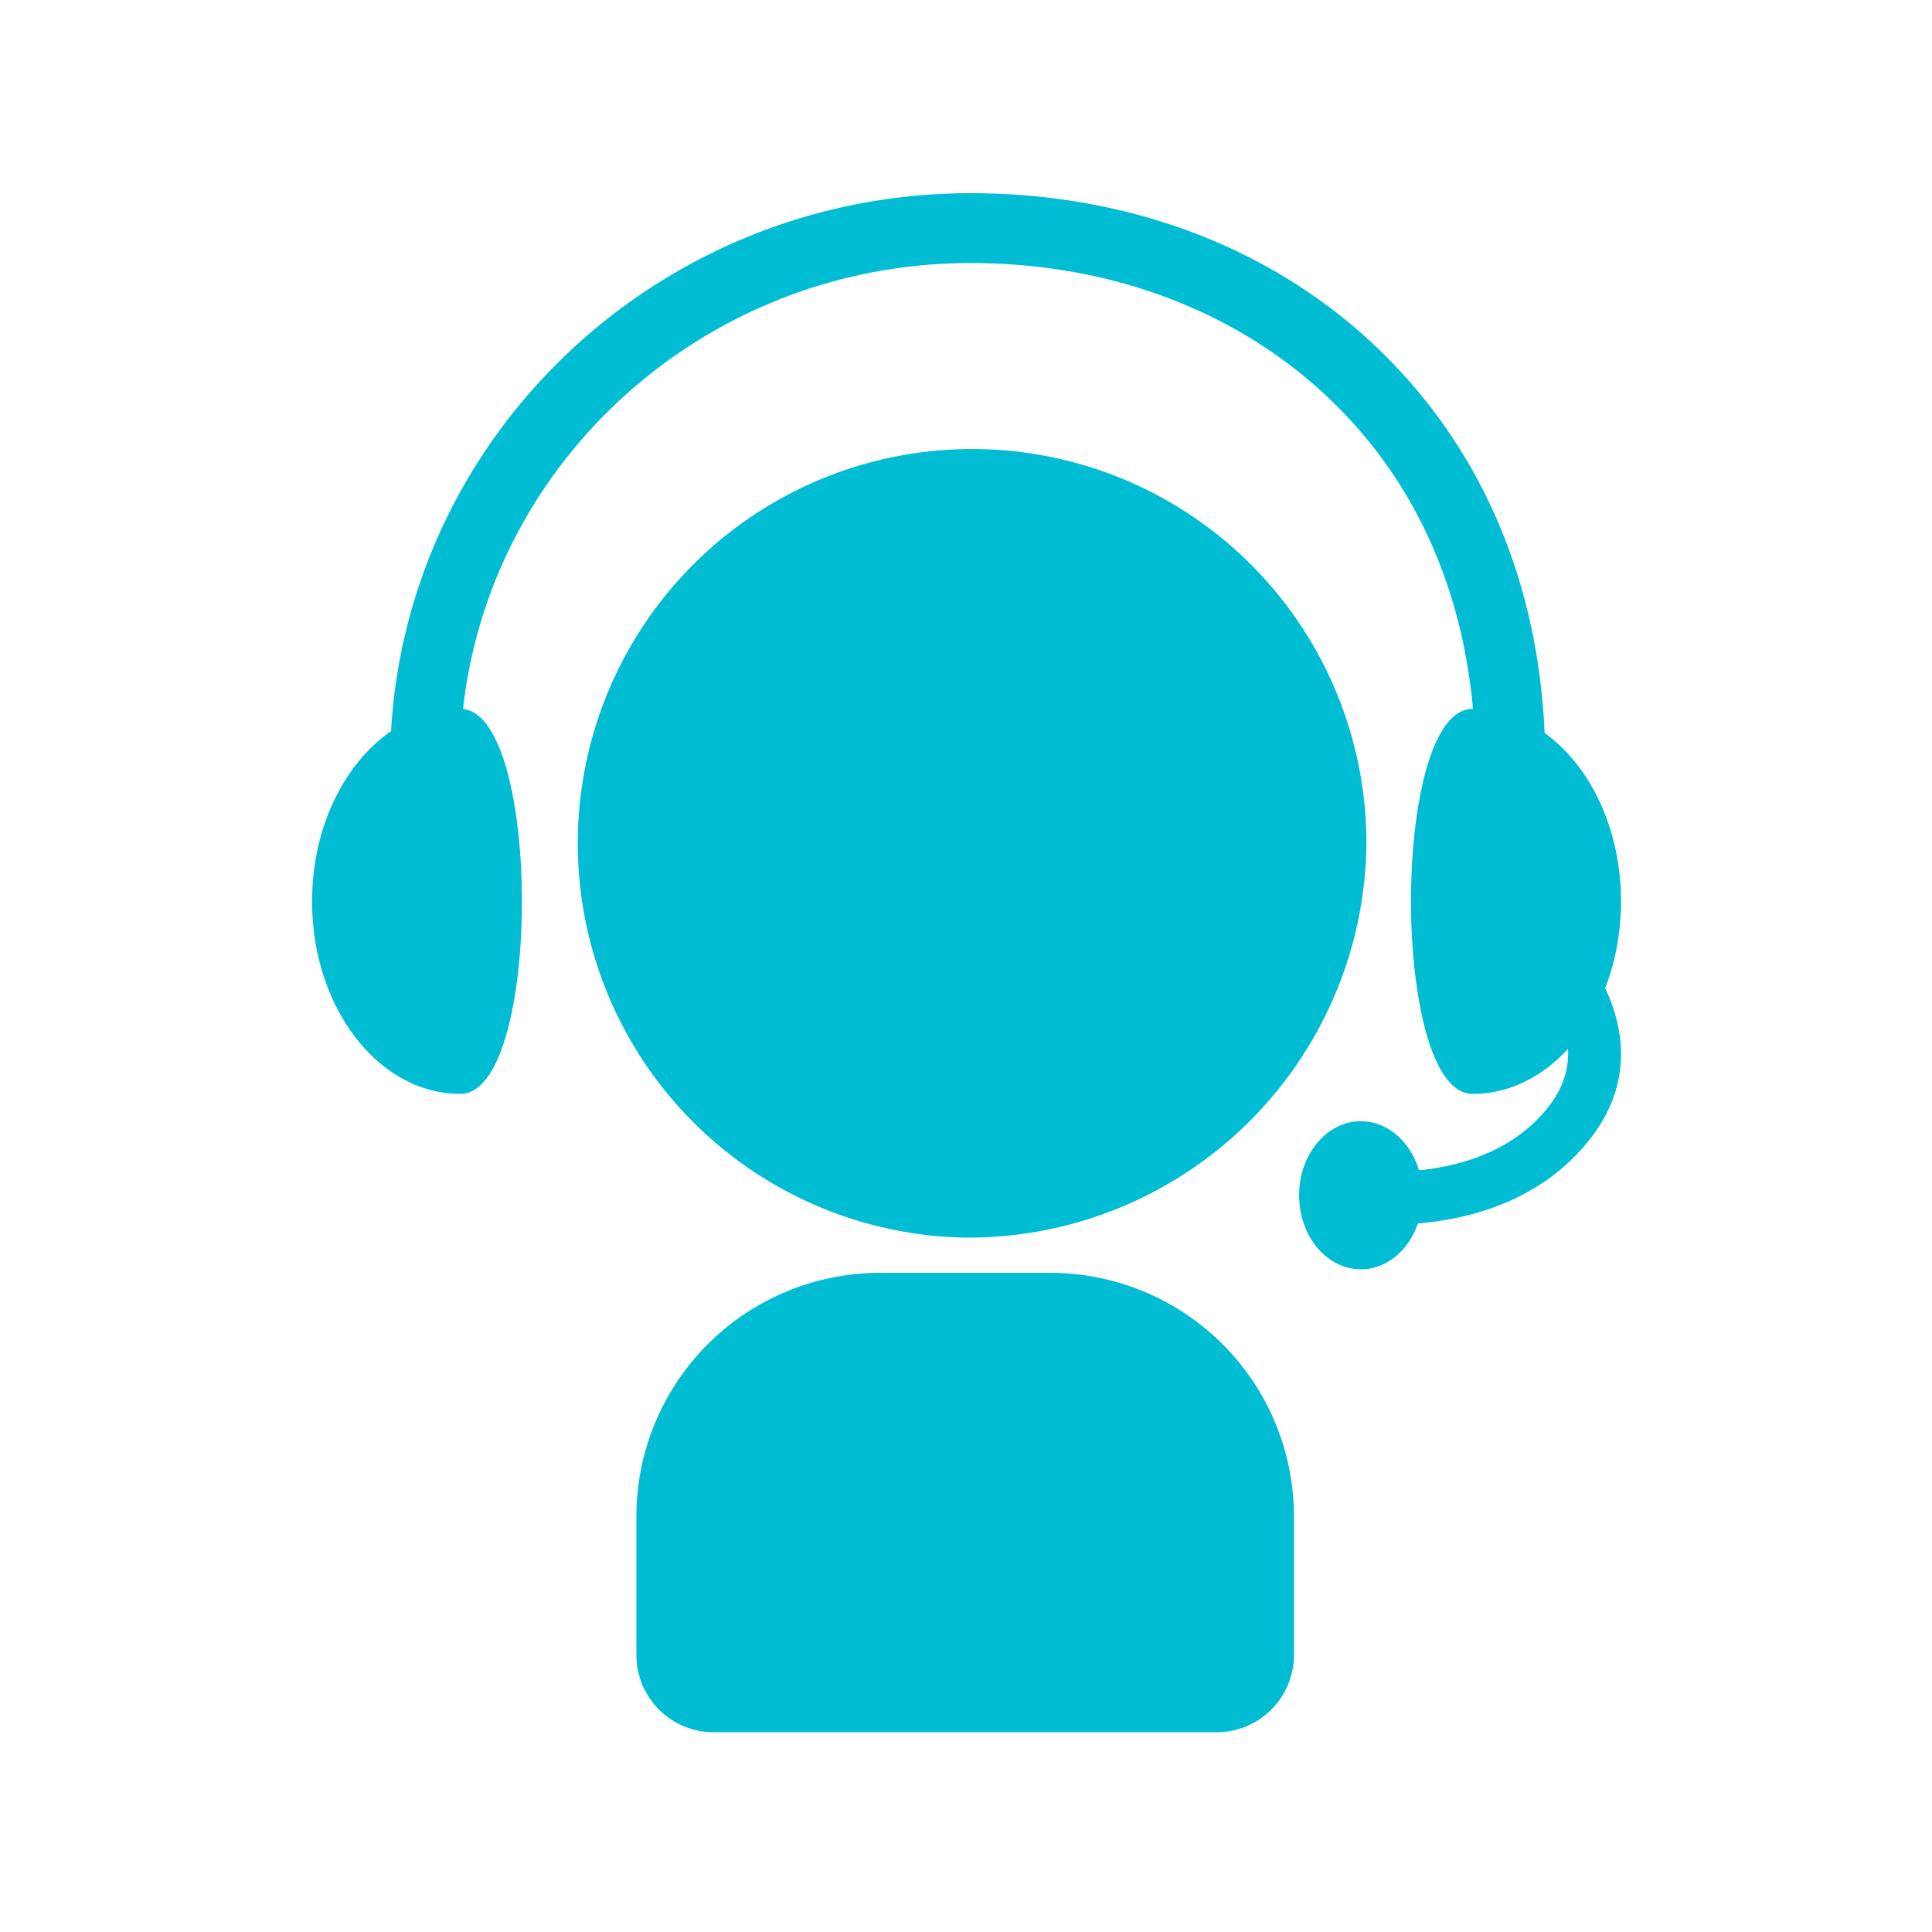
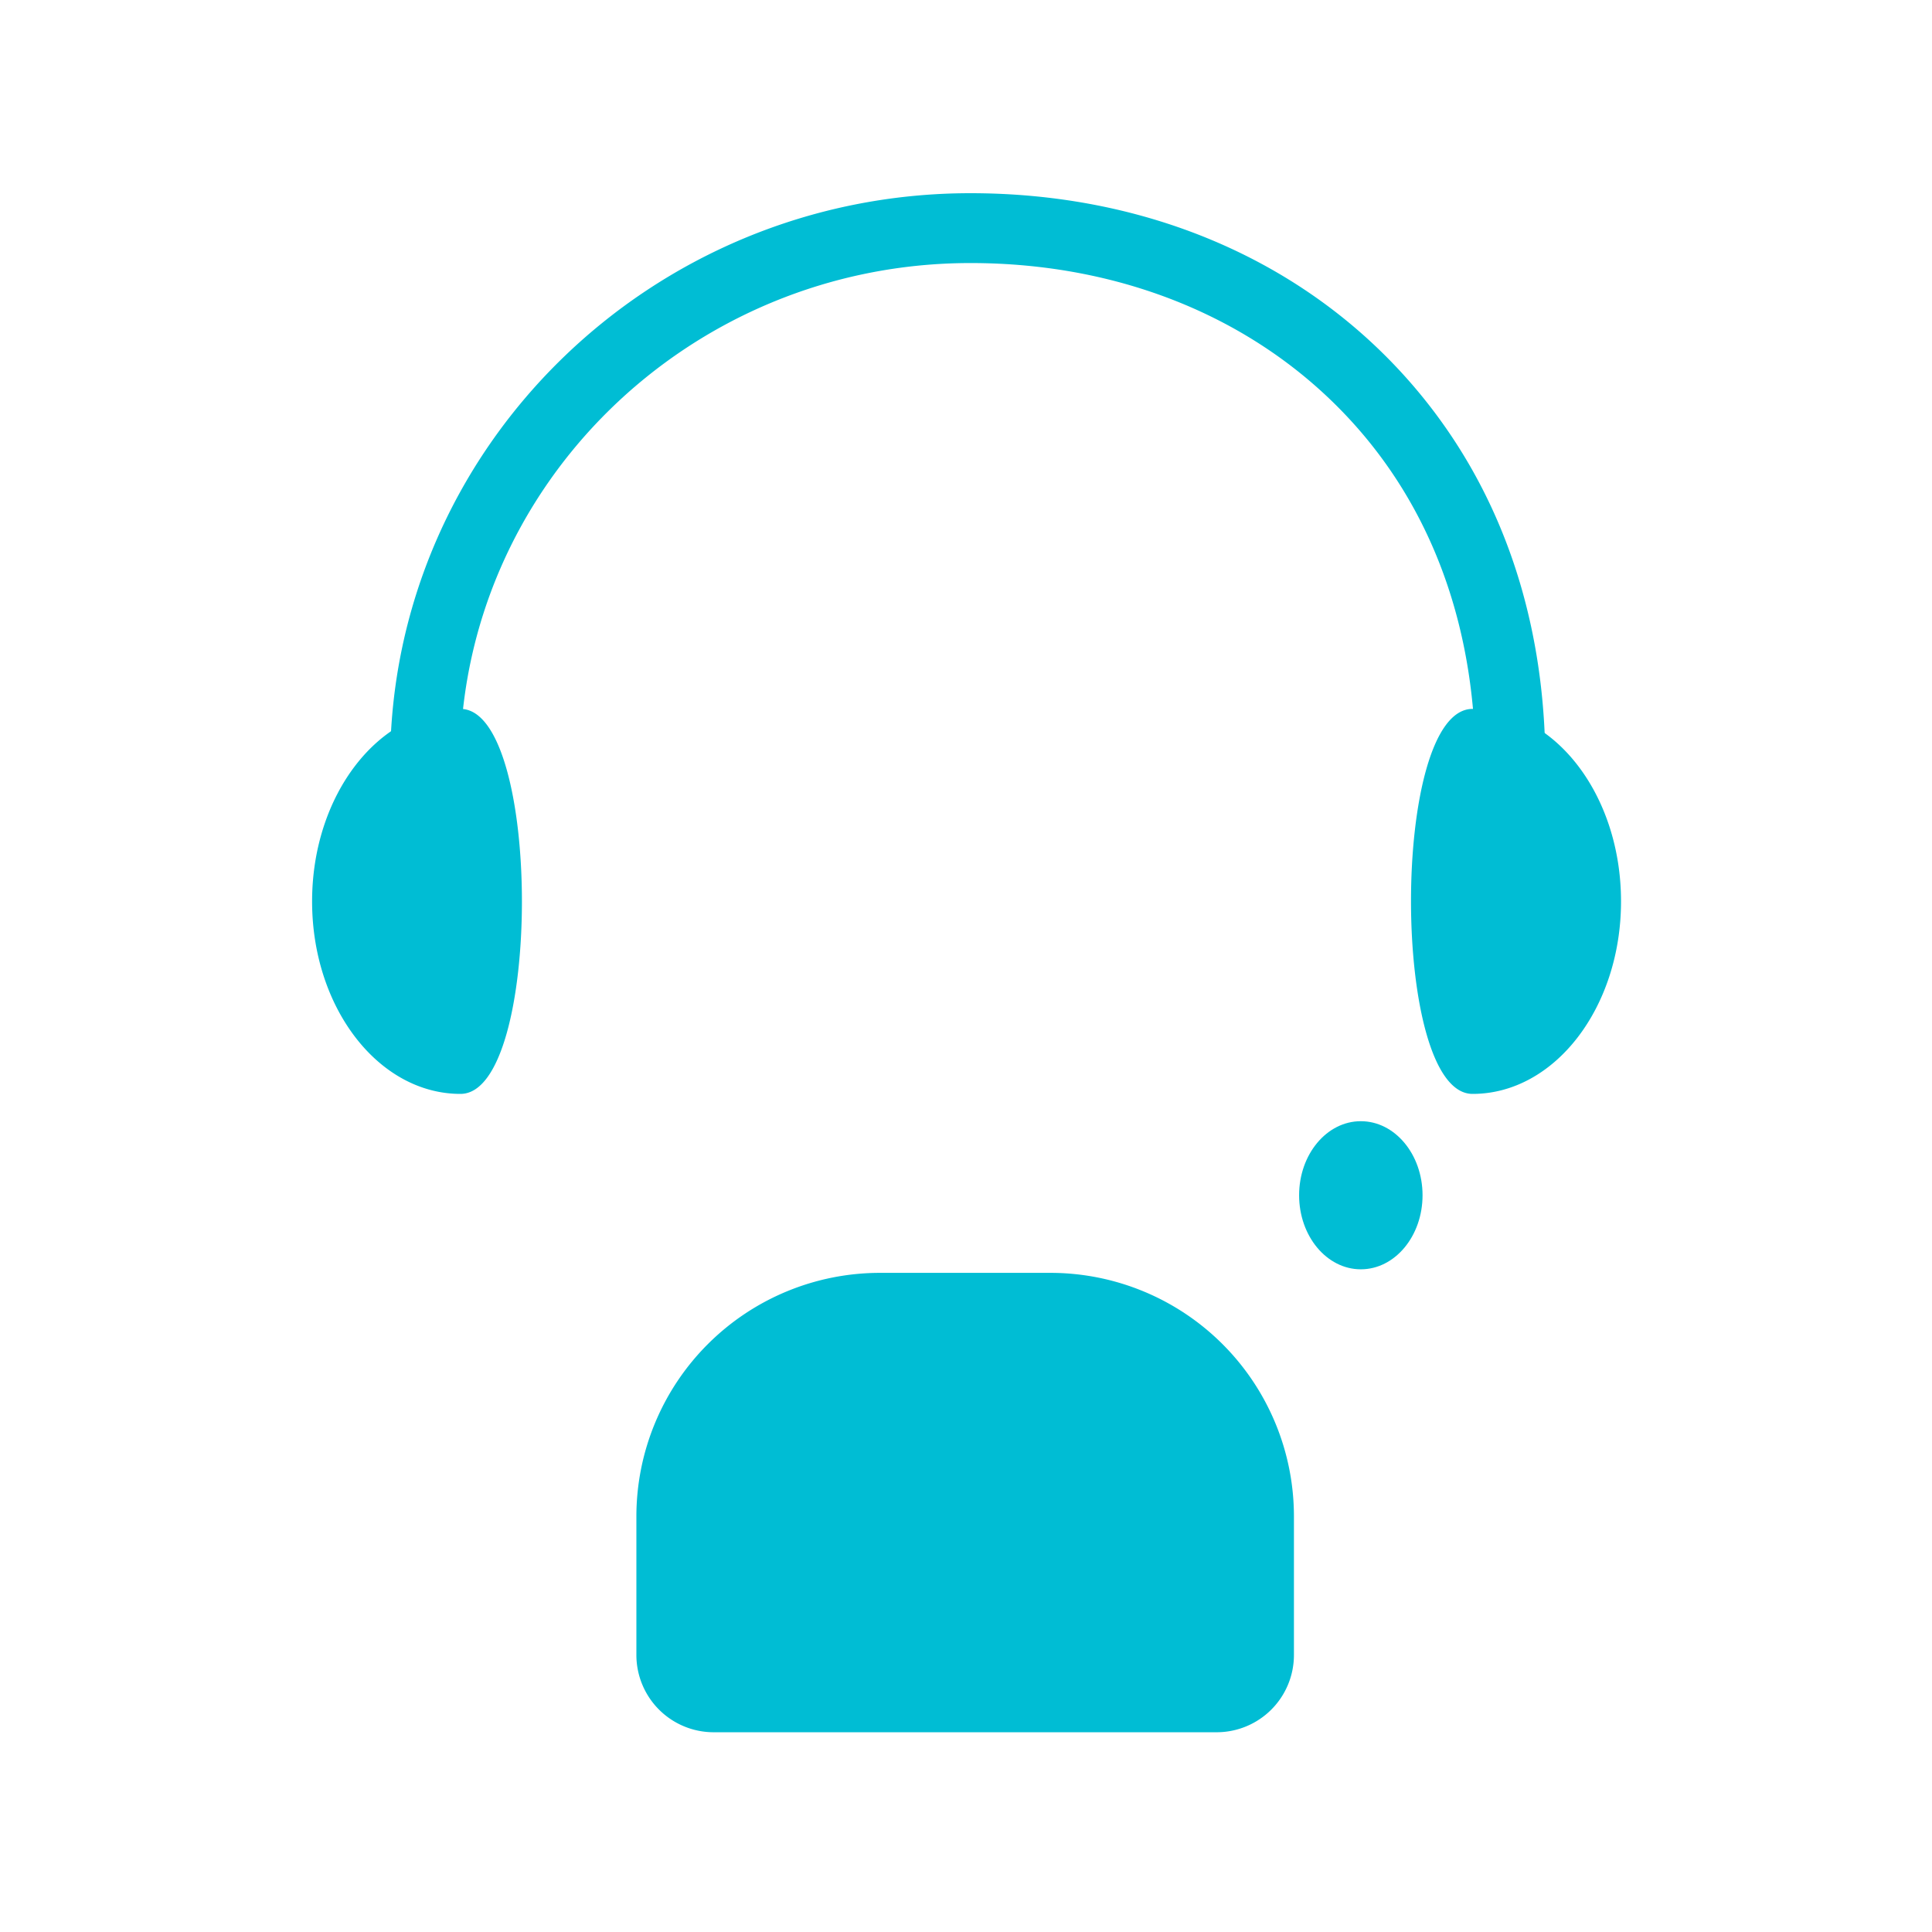
<svg xmlns="http://www.w3.org/2000/svg" width="130" height="130">
  <defs>
    <style>.b{fill:#00bdd4}</style>
  </defs>
  <path fill="none" d="M0 0h130v130H0z" />
  <g transform="translate(21 13)">
-     <ellipse class="b" cx="25.382" cy="24.916" rx="25.382" ry="24.916" transform="translate(18.562 18.835)" />
-     <path class="b" d="M43.944 70.276a26.533 26.533 0 1127-26.526 26.791 26.791 0 01-27 26.526zm0-49.832a23.327 23.327 0 1023.75 23.305 23.589 23.589 0 00-23.75-23.3z" />
    <path class="b" d="M82.871 41.851l-4.693-.324c.705-10.609-2.23-19.756-8.487-26.446S54.406 4.7 44.297 4.7C25.36 4.7 9.955 19.8 9.955 38.37H5.251C5.251 17.214 22.755 0 44.297 0c11.451 0 21.69 4.215 28.829 11.878S83.667 29.9 82.871 41.851zM38.204 74.258h11.491a14.79 14.79 0 0114.79 14.79v9.341a3.578 3.578 0 01-3.578 3.578H27.015a3.578 3.578 0 01-3.578-3.578v-9.364a14.79 14.79 0 0114.79-14.79z" />
    <path class="b" d="M60.867 103.559H27.015a5.2 5.2 0 01-5.194-5.194v-9.341a16.394 16.394 0 0116.383-16.376h11.485A16.389 16.389 0 0166.066 89.02v9.346a5.2 5.2 0 01-5.199 5.193zM38.204 75.873a13.169 13.169 0 00-13.175 13.152v9.341a1.974 1.974 0 001.968 1.968h33.87a1.968 1.968 0 001.968-1.968V89.02a13.163 13.163 0 00-13.152-13.146zM9.983 60.606C4.471 60.606 0 54.809 0 47.653S4.471 34.7 9.983 34.7s5.517 25.906 0 25.906zm68.103 0c5.518 0 9.989-5.8 9.989-12.953S83.621 34.7 78.086 34.7s-5.512 25.906 0 25.906z" />
    <ellipse class="b" cx="4.153" cy="4.983" rx="4.153" ry="4.983" transform="translate(66.414 62.443)" />
-     <path class="b" d="M72.506 69.4a19.911 19.911 0 01-3.066-.216l.569-3.481c.085 0 8.885 1.388 13.249-4.312 3.982-5.2-2.725-10.6-3.015-10.808l2.207-2.799c3.379 2.674 8.482 9.4 3.629 15.74-3.84 5.012-9.921 5.876-13.573 5.876z" />
  </g>
</svg>